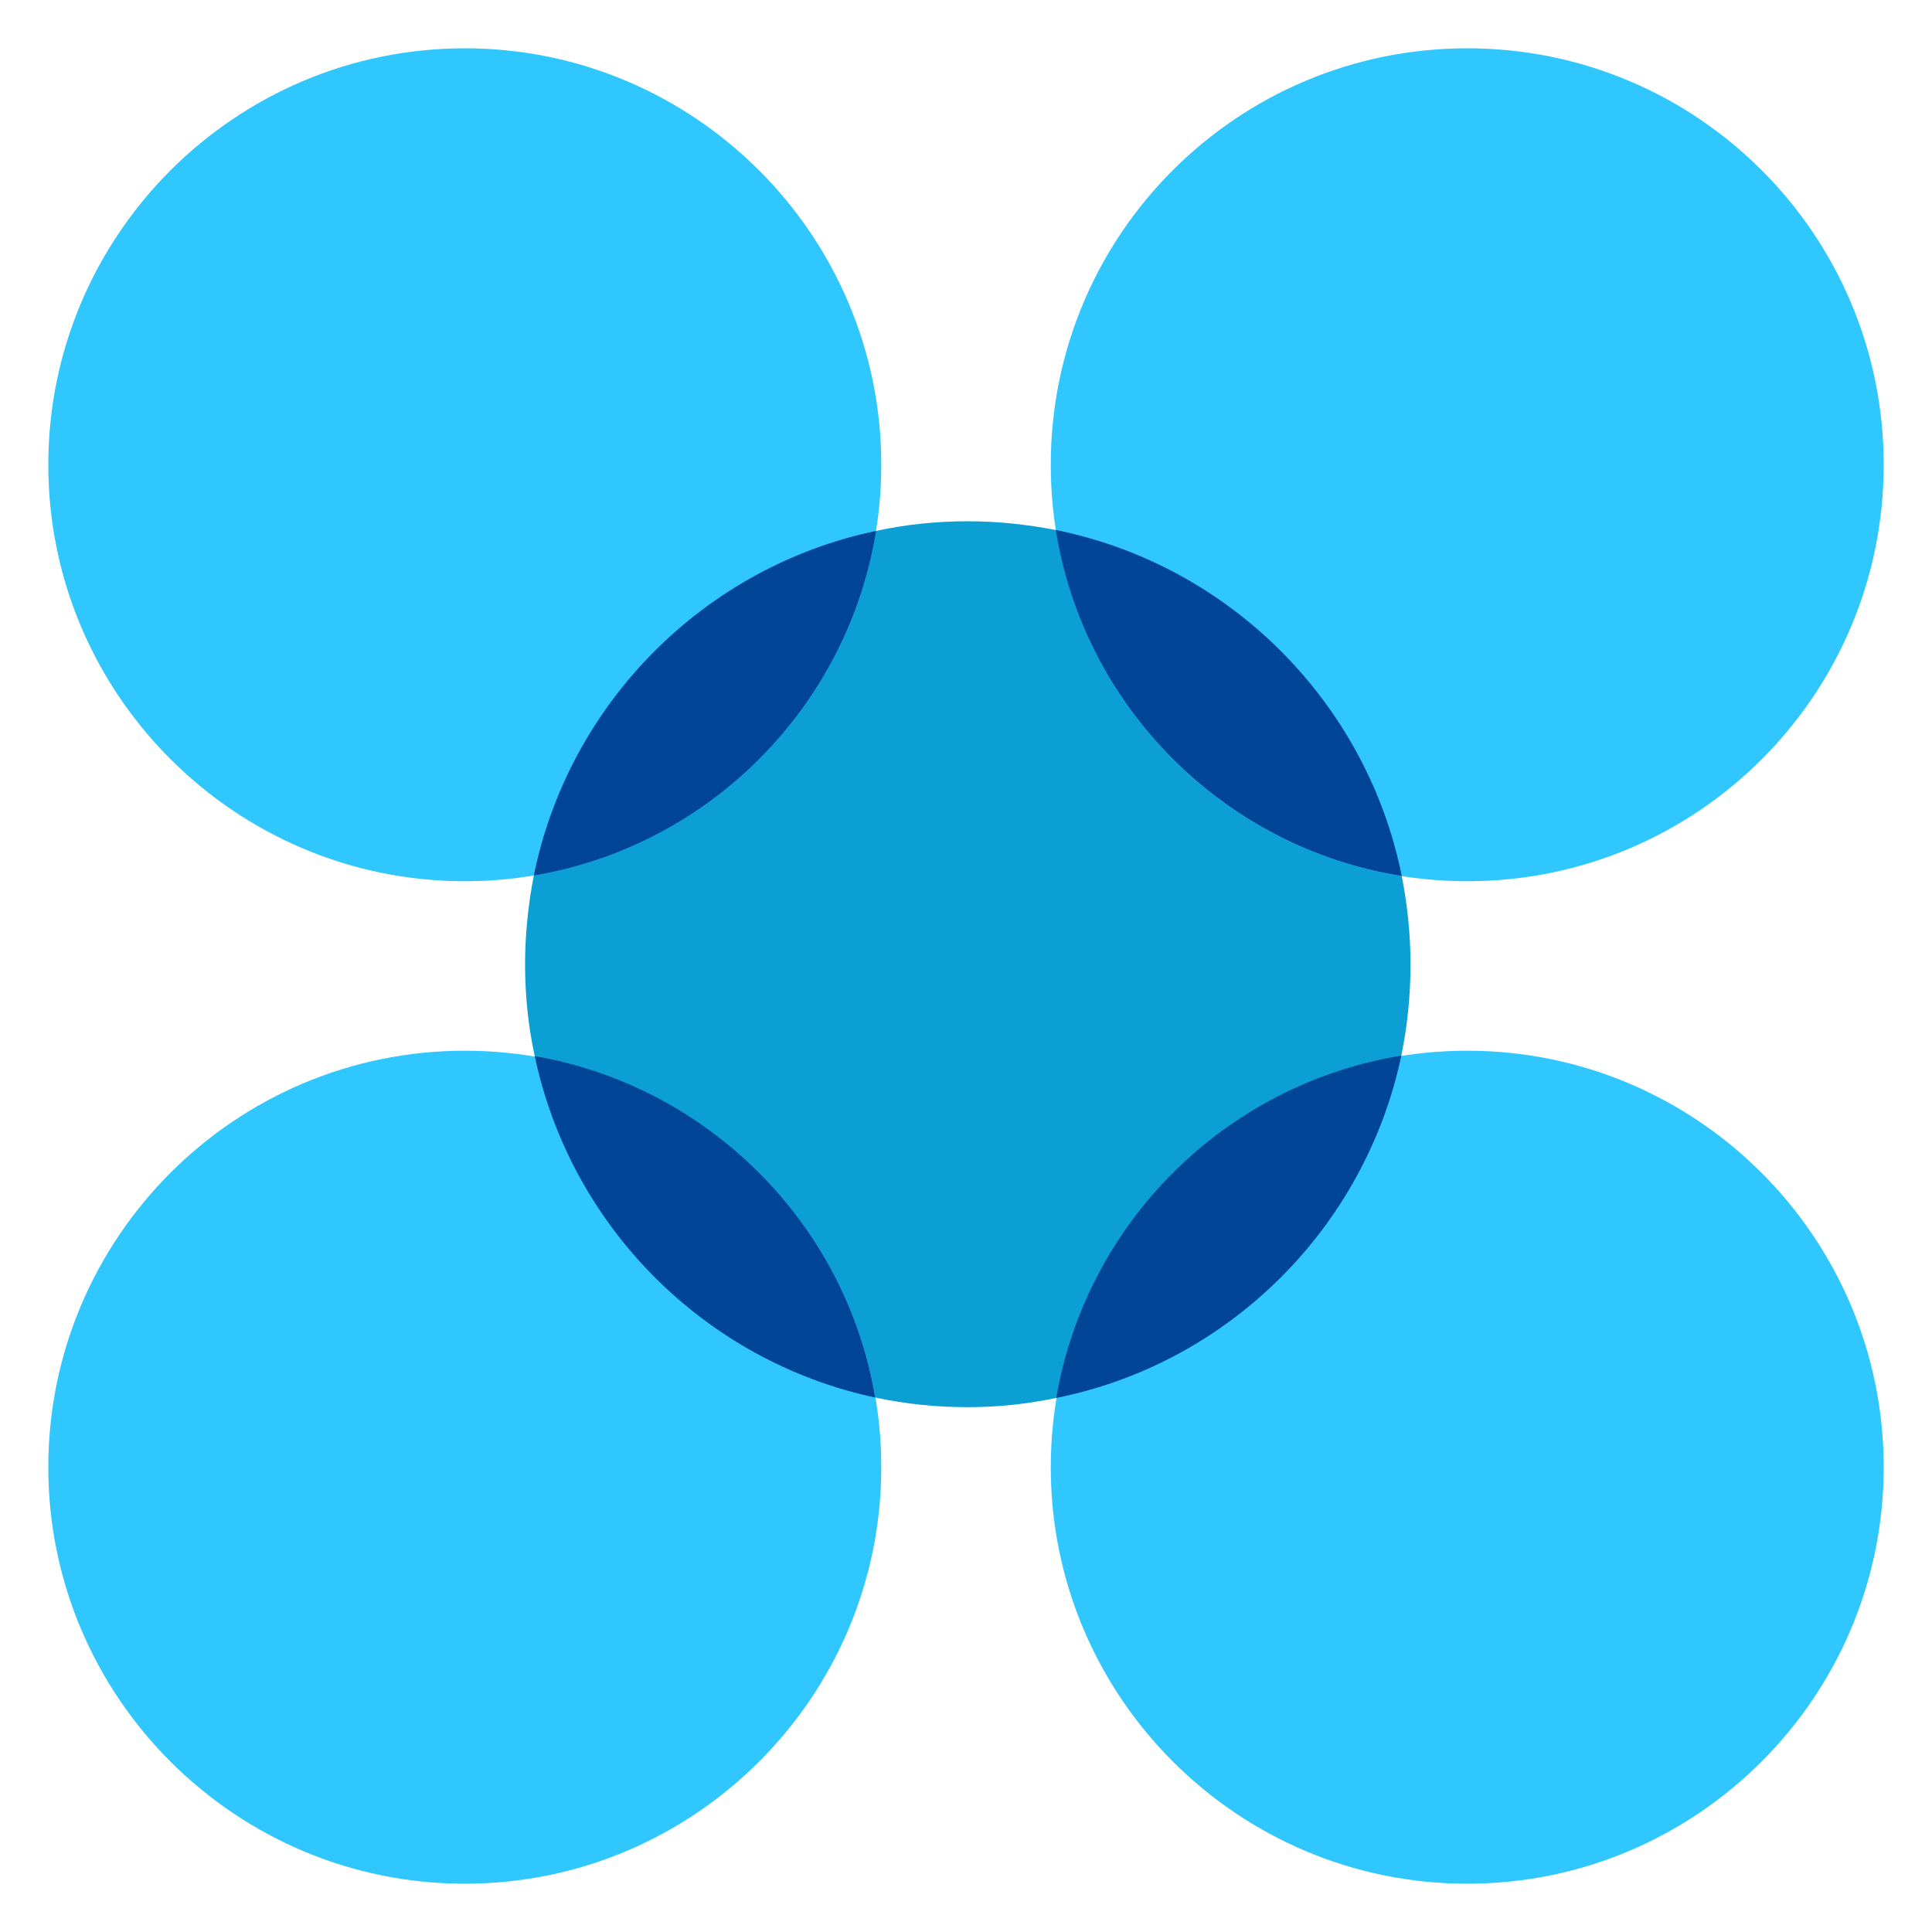
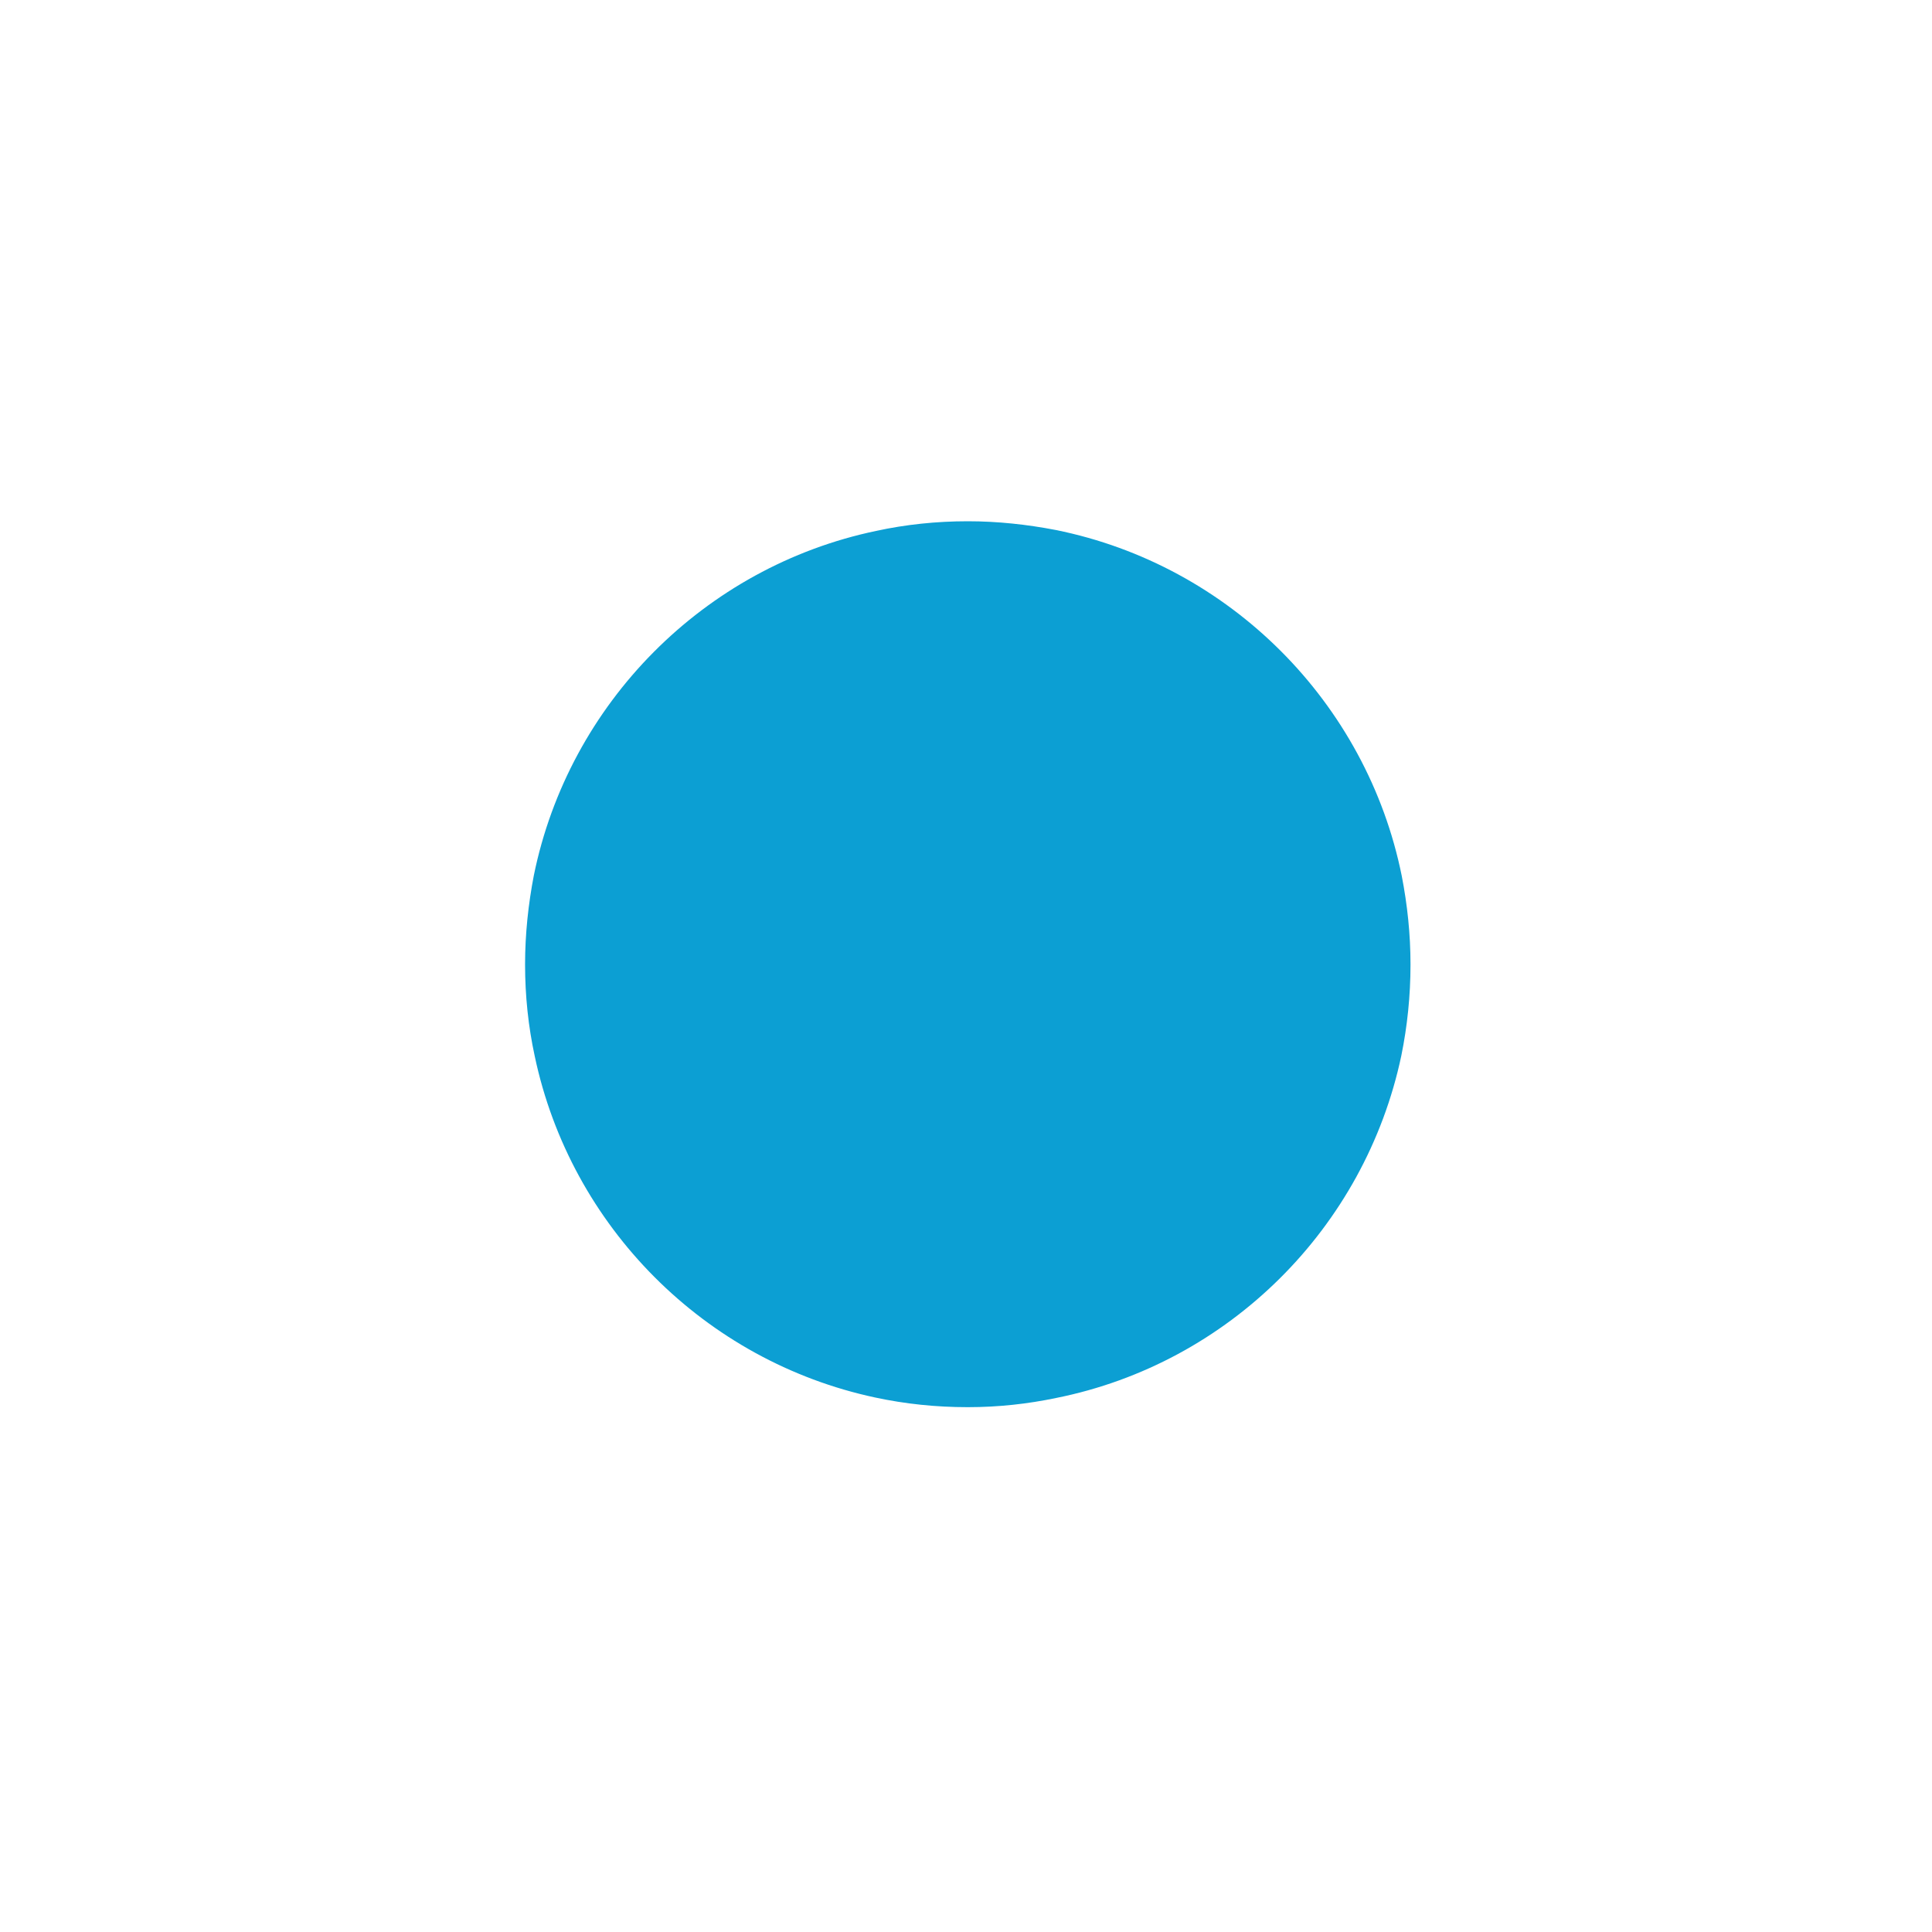
<svg xmlns="http://www.w3.org/2000/svg" width="40" height="40" viewBox="0 0 40 40" fill="none">
  <path d="M29.203 19.968C29.203 20.616 29.137 21.246 29.013 21.856C28.259 25.424 25.436 28.228 21.869 28.943C21.277 29.067 20.667 29.134 20.037 29.134C19.379 29.134 18.74 29.067 18.12 28.934C14.591 28.18 11.815 25.395 11.071 21.866C10.938 21.255 10.871 20.616 10.871 19.968C10.871 19.338 10.938 18.718 11.052 18.127C11.777 14.56 14.582 11.736 18.139 10.992C18.75 10.859 19.389 10.792 20.037 10.792C20.657 10.792 21.268 10.859 21.859 10.973C25.455 11.698 28.297 14.54 29.022 18.136C29.137 18.728 29.203 19.338 29.203 19.968Z" fill="#0C9FD3" />
-   <path fill-rule="evenodd" clip-rule="evenodd" d="M1 9.623C1 4.869 4.869 1 9.623 1C14.377 1 18.246 4.869 18.246 9.623C18.246 14.376 14.377 18.245 9.623 18.245C4.869 18.245 1 14.376 1 9.623ZM39 9.623C39 14.385 35.14 18.245 30.378 18.245C25.615 18.245 21.755 14.385 21.755 9.623C21.755 4.86 25.615 1 30.378 1C35.14 1 39 4.86 39 9.623ZM30.378 21.754C25.624 21.754 21.755 25.623 21.755 30.378C21.755 35.132 25.624 39 30.378 39C35.131 39 39 35.132 39 30.378C39 25.622 35.131 21.754 30.378 21.754ZM1 30.378C1 25.622 4.869 21.754 9.623 21.754C14.377 21.754 18.246 25.622 18.246 30.378C18.246 35.132 14.377 39 9.623 39C4.869 39 1 35.132 1 30.378Z" fill="#2FC7FD" />
-   <path fill-rule="evenodd" clip-rule="evenodd" d="M29.022 18.136C25.35 17.555 22.441 14.645 21.859 10.973C25.455 11.698 28.297 14.54 29.022 18.136ZM18.139 10.992C17.548 14.636 14.686 17.516 11.052 18.127C11.777 14.559 14.581 11.736 18.139 10.992ZM29.013 21.856C28.259 25.424 25.436 28.228 21.869 28.943C22.489 25.309 25.369 22.448 29.013 21.856ZM18.12 28.934C14.591 28.18 11.816 25.395 11.072 21.866C14.667 22.486 17.519 25.338 18.12 28.934Z" fill="#004596" />
</svg>